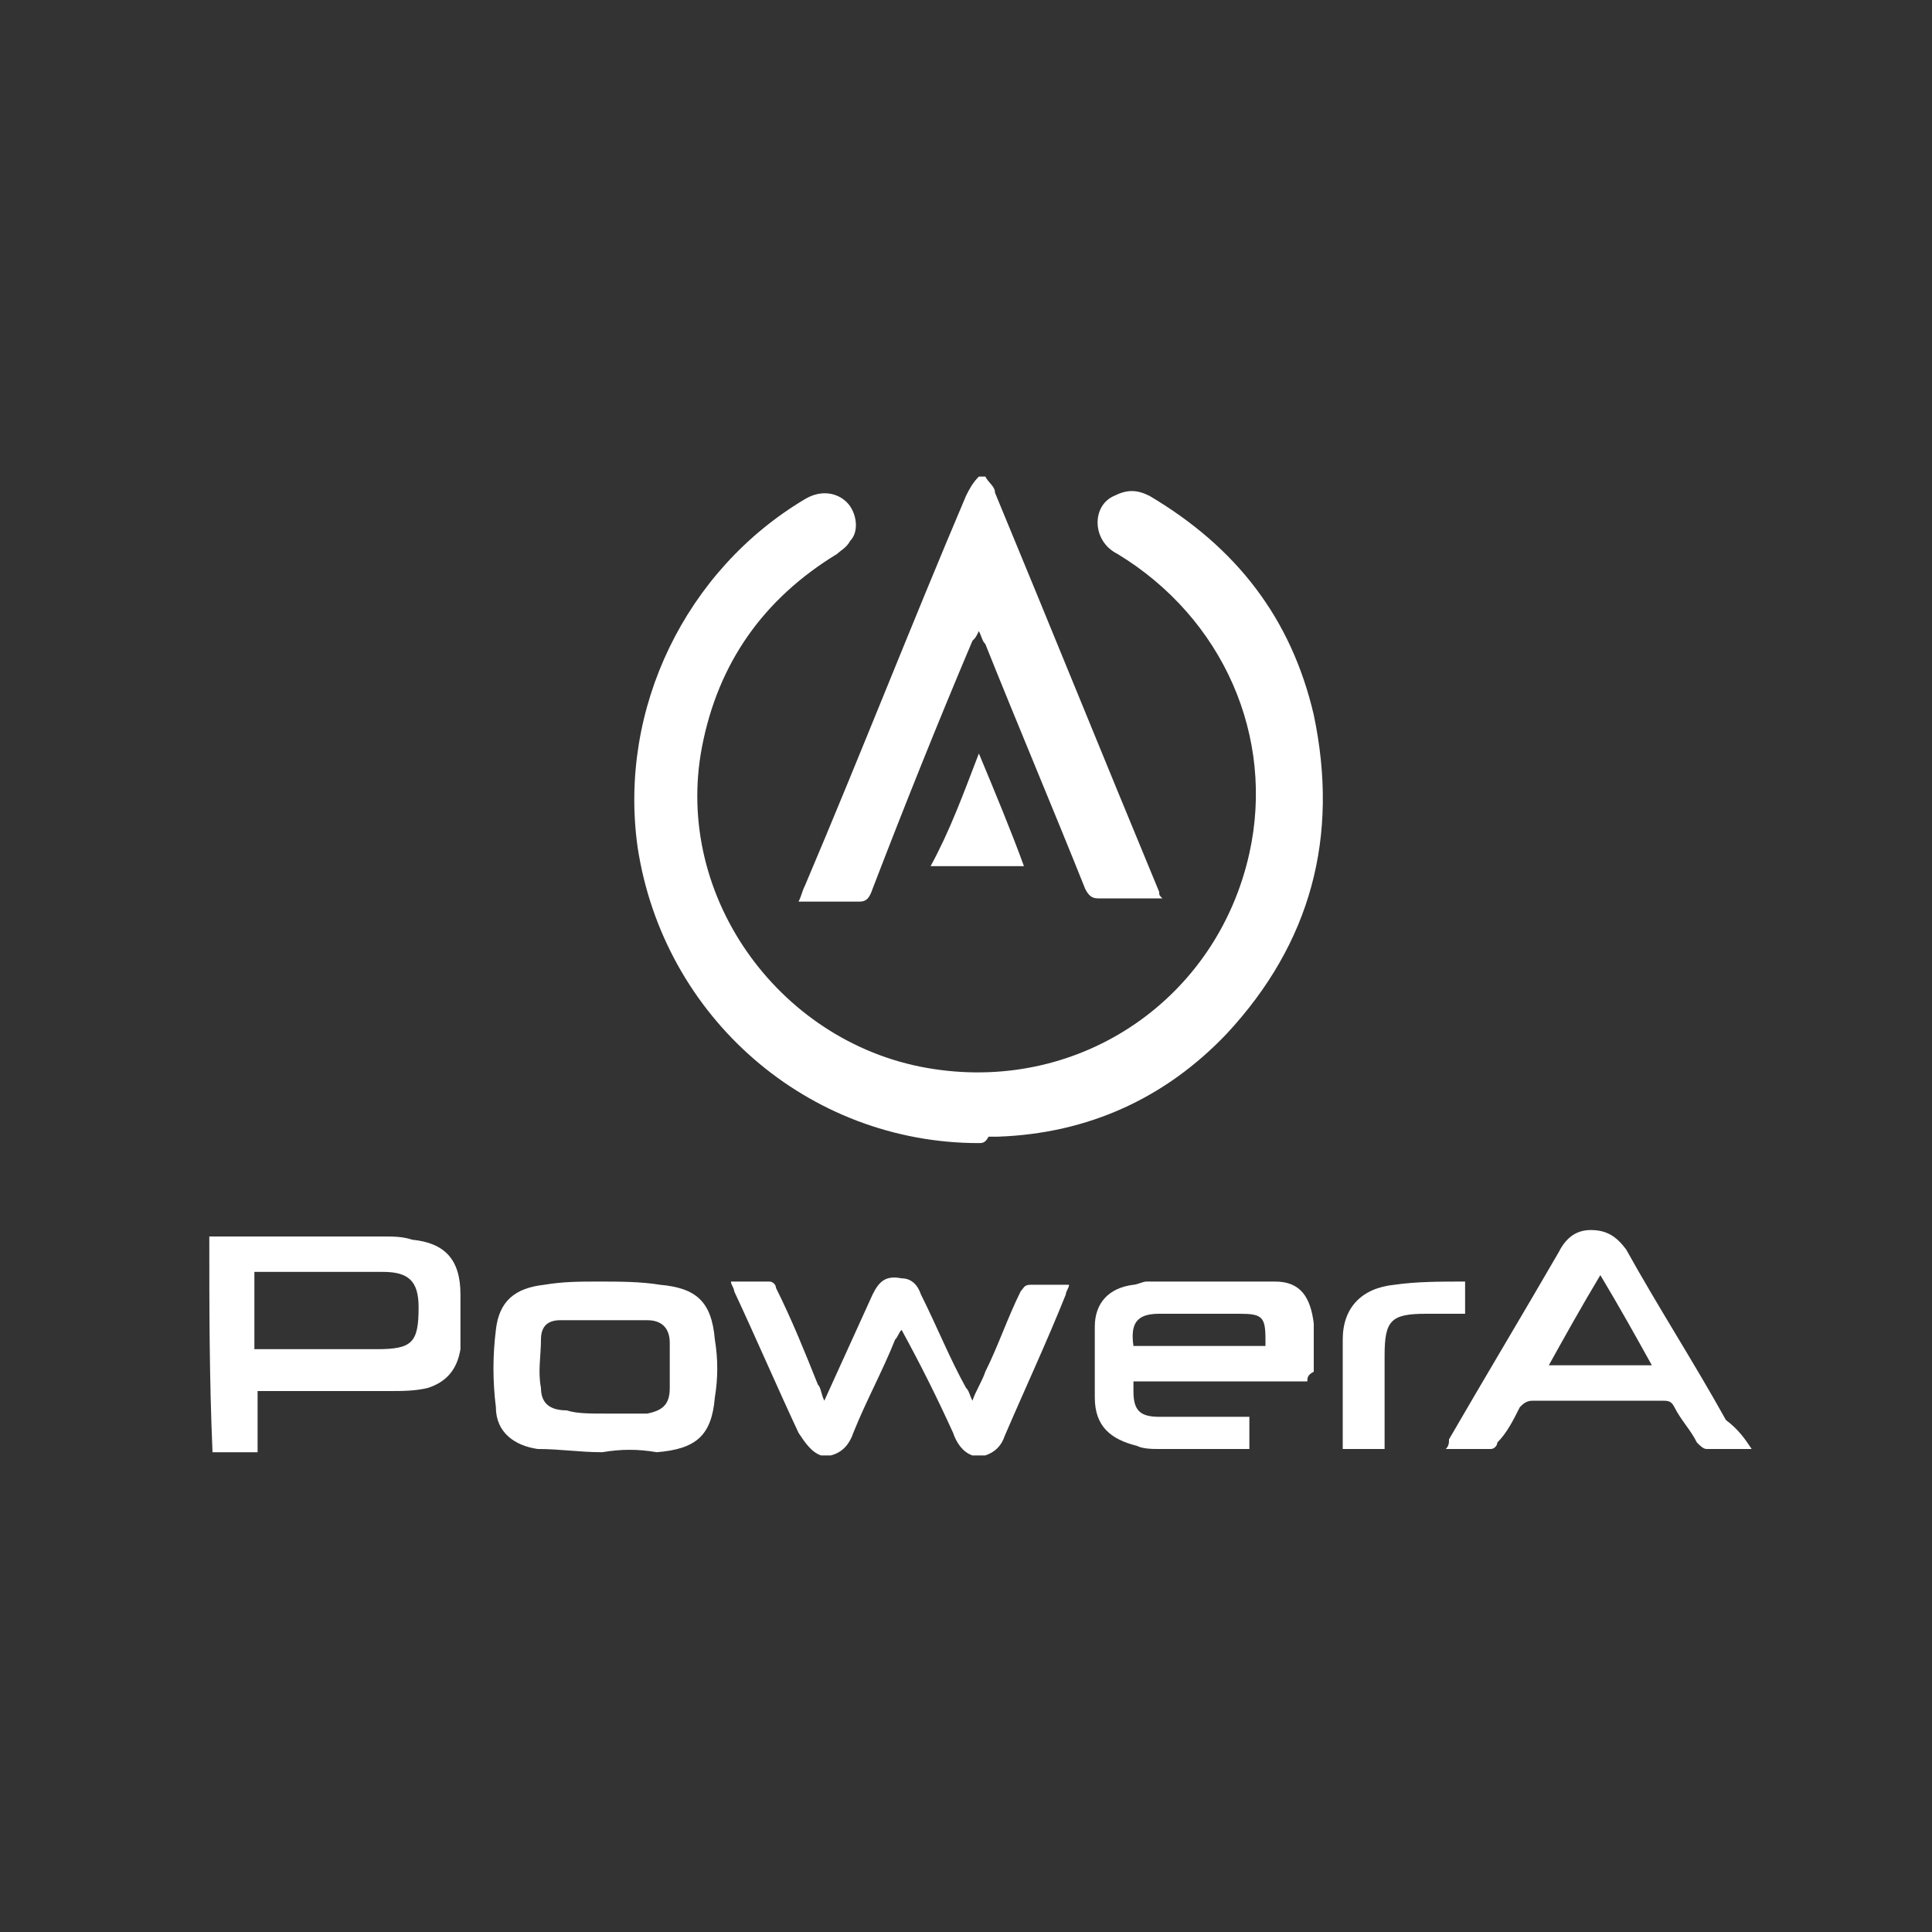
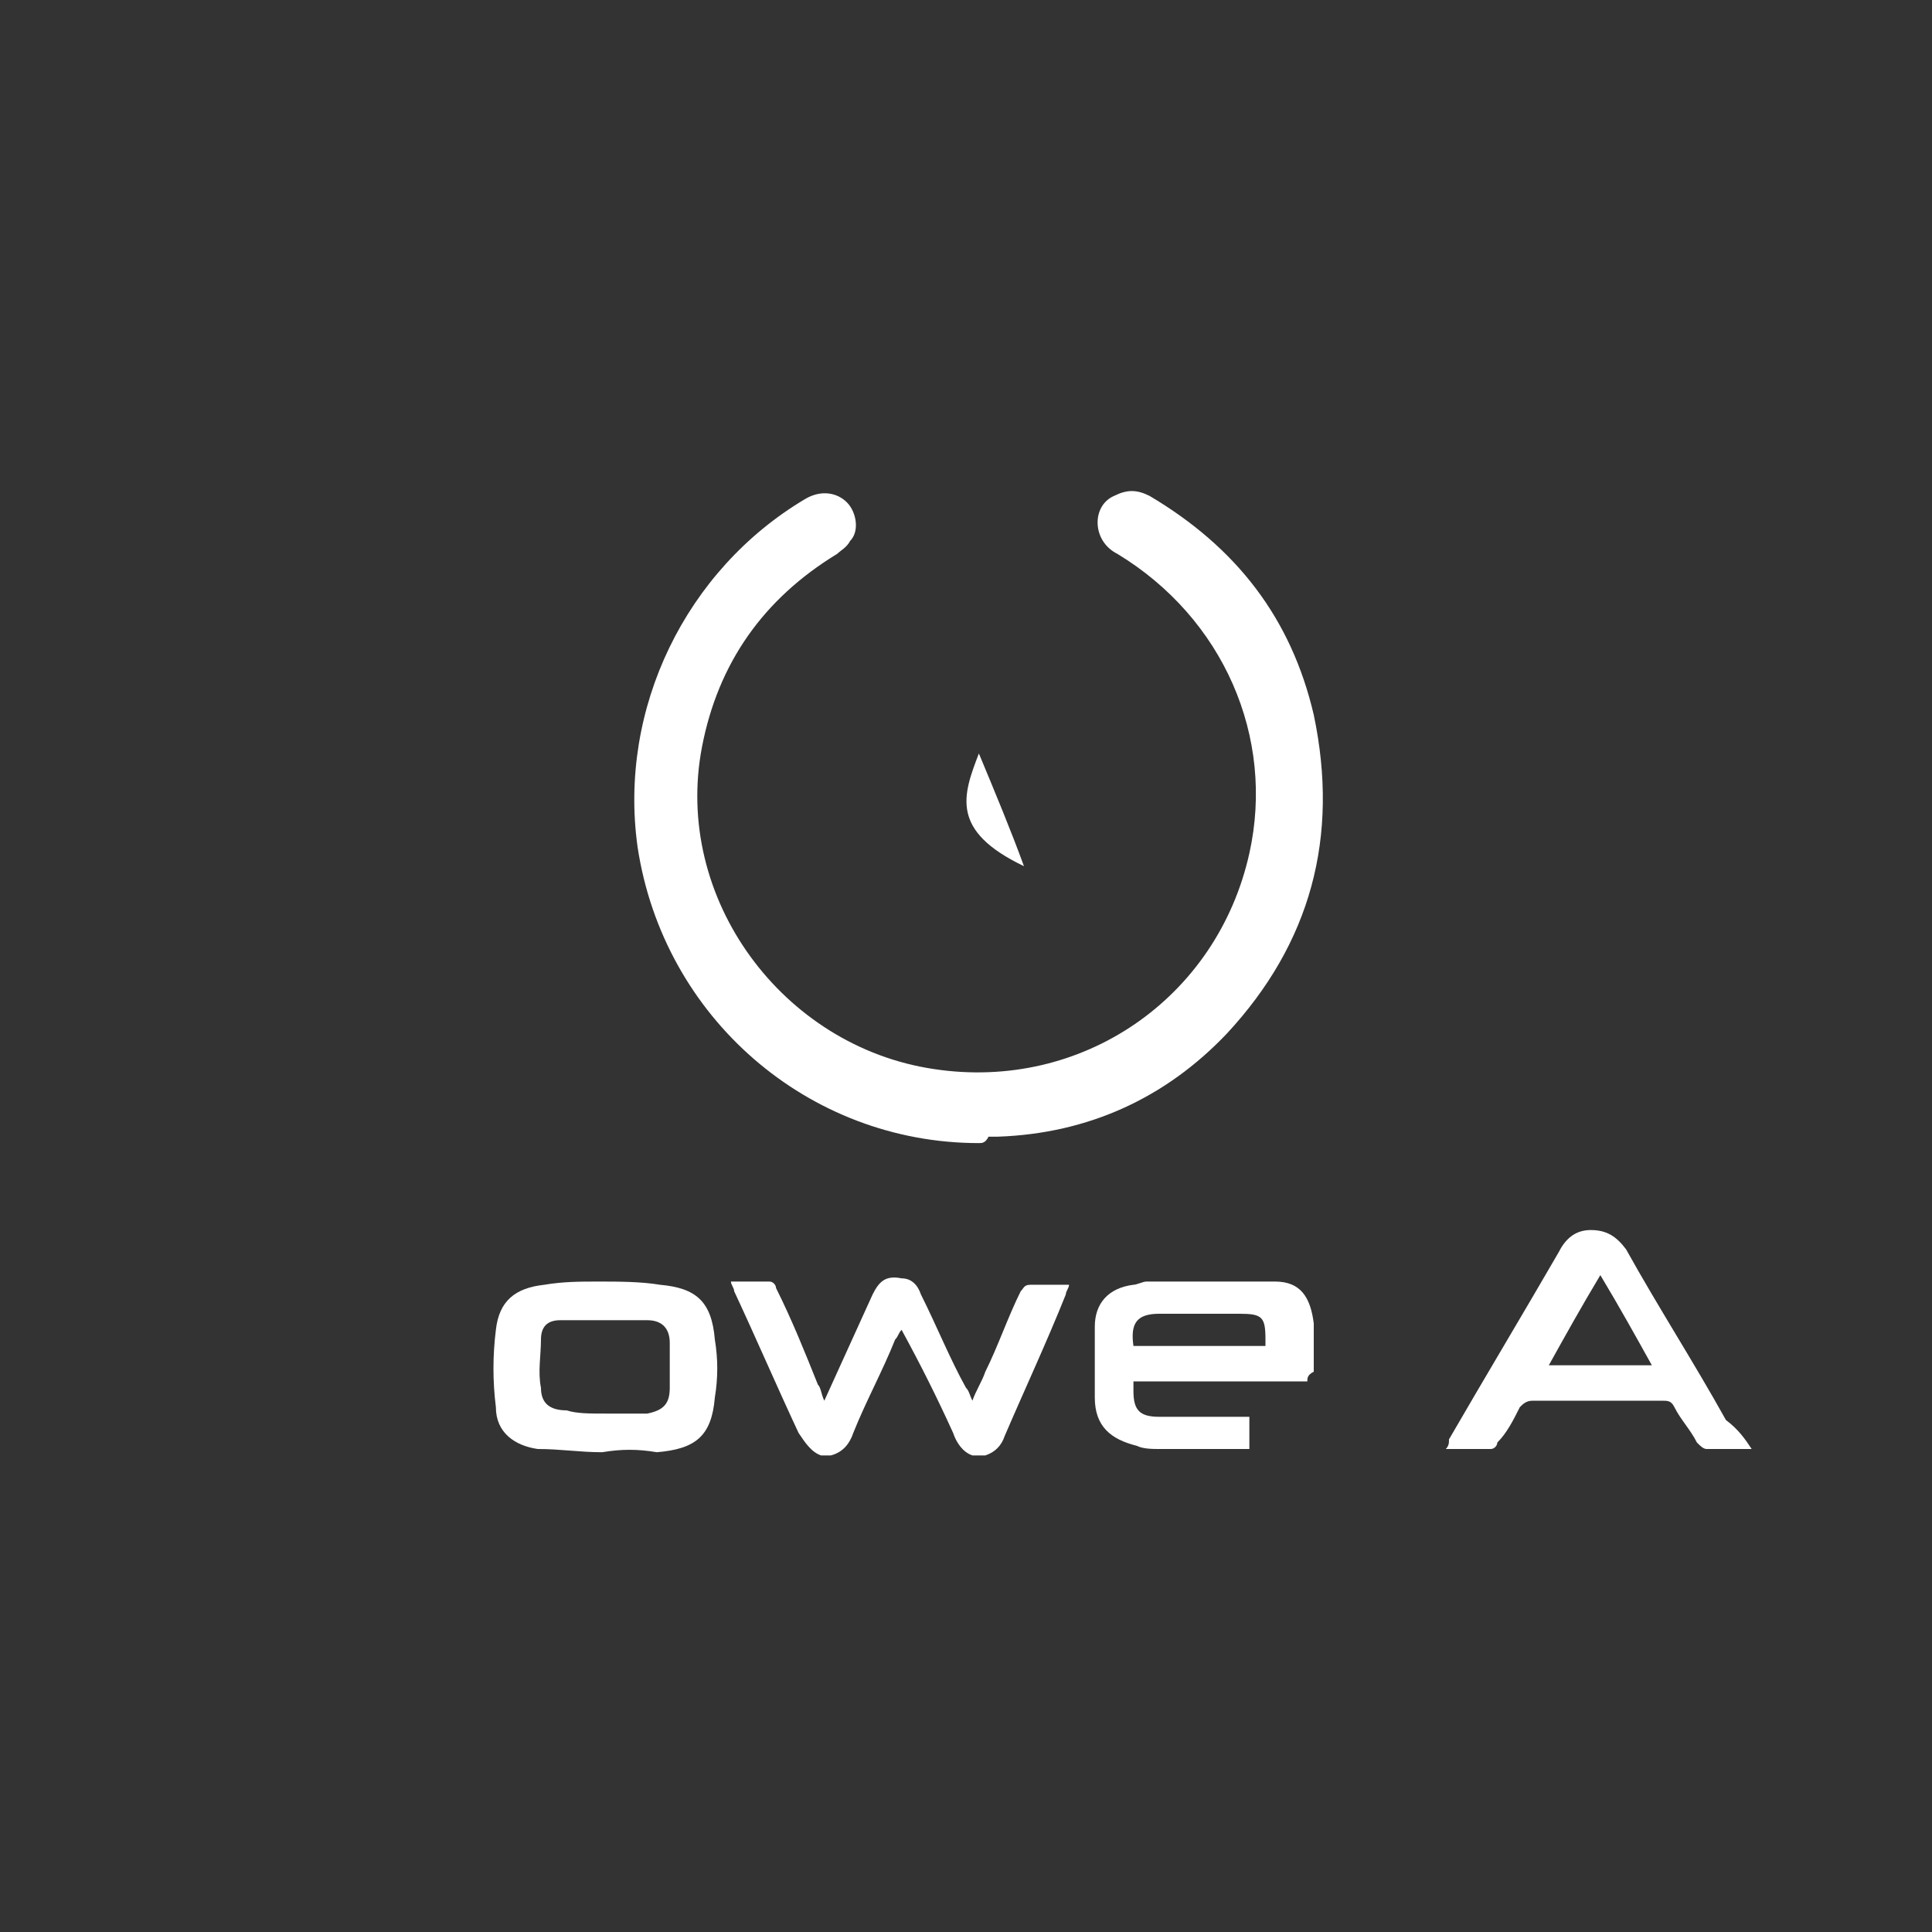
<svg xmlns="http://www.w3.org/2000/svg" version="1.1" id="Capa_1" x="0px" y="0px" viewBox="0 0 60 60" style="enable-background:new 0 0 60 60;" xml:space="preserve">
  <rect x="0" y="0" width="60" height="60" fill="#333333" stroke="none" />
  <style type="text/css">
	.st0{display:none;}
	.st1{display:inline;}
	.st2{fill:#FFFFFF;}
</style>
  <g>
-     <path class="st2" d="M30.6,14.8c0.1,0.2,0.3,0.3,0.3,0.5c1.7,4.1,3.4,8.3,5.1,12.4c0,0.1,0,0.1,0.1,0.2c-0.1,0-0.2,0-0.3,0   c-0.6,0-1.1,0-1.7,0c-0.2,0-0.3-0.1-0.4-0.3c-1-2.5-2.1-5.1-3.1-7.6c-0.1-0.1-0.1-0.2-0.2-0.4c-0.1,0.2-0.1,0.2-0.2,0.3   c-1.1,2.6-2.1,5.1-3.1,7.7C27,27.9,26.9,28,26.7,28c-0.6,0-1.3,0-1.9,0c0.1-0.2,0.1-0.3,0.2-0.5c1.7-4,3.3-8.1,5-12.1   c0.1-0.2,0.2-0.4,0.4-0.6C30.4,14.8,30.5,14.8,30.6,14.8z" />
-     <path class="st2" d="M6.5,38.4c1.8,0,3.6,0,5.4,0c0.3,0,0.6,0,0.9,0.1c1,0.1,1.5,0.6,1.5,1.7c0,0.6,0,1.1,0,1.7   c-0.1,0.6-0.4,1-1,1.2c-0.4,0.1-0.8,0.1-1.2,0.1c-1.2,0-2.5,0-3.7,0c-0.1,0-0.2,0-0.4,0c0,0.6,0,1.3,0,1.9c-0.5,0-1,0-1.4,0   C6.5,42.8,6.5,40.6,6.5,38.4z M7.9,41.9c0.1,0,0.3,0,0.4,0c1.1,0,2.3,0,3.4,0c1.1,0,1.3-0.2,1.3-1.3c0-0.8-0.3-1.1-1.1-1.1   c-1.2,0-2.5,0-3.7,0c-0.1,0-0.2,0-0.3,0C7.9,40.4,7.9,41.1,7.9,41.9z" />
    <path class="st2" d="M25.5,45.2c-0.3-0.1-0.5-0.4-0.7-0.7c-0.7-1.5-1.3-2.9-2-4.4c0-0.1-0.1-0.2-0.1-0.3c0.4,0,0.8,0,1.2,0   c0.1,0,0.2,0.1,0.2,0.2c0.5,1,0.9,2,1.3,3c0.1,0.1,0.1,0.3,0.2,0.5c0.5-1.1,1-2.2,1.5-3.3c0.2-0.4,0.4-0.6,0.9-0.5   c0.3,0,0.5,0.2,0.6,0.5c0.5,1,0.9,2,1.4,2.9c0.1,0.1,0.1,0.2,0.2,0.4c0.1-0.3,0.3-0.6,0.4-0.9c0.4-0.8,0.7-1.7,1.1-2.5   c0.1-0.1,0.1-0.2,0.3-0.2c0.4,0,0.7,0,1.2,0c0,0.1-0.1,0.2-0.1,0.3c-0.6,1.5-1.3,3-1.9,4.4c-0.1,0.3-0.3,0.5-0.6,0.6   c-0.1,0-0.3,0-0.4,0c-0.3-0.1-0.5-0.4-0.6-0.7c-0.5-1.1-1-2.1-1.6-3.2c-0.1,0.1-0.1,0.2-0.2,0.3c-0.4,1-0.9,1.9-1.3,2.9   c-0.1,0.3-0.3,0.6-0.7,0.7C25.8,45.2,25.6,45.2,25.5,45.2z" />
    <path class="st2" d="M54.4,45c-0.5,0-0.9,0-1.4,0c-0.1,0-0.2-0.1-0.3-0.2c-0.2-0.4-0.5-0.7-0.7-1.1c-0.1-0.2-0.2-0.2-0.4-0.2   c-1.3,0-2.6,0-4,0c-0.2,0-0.3,0.1-0.4,0.2c-0.2,0.4-0.4,0.8-0.7,1.1c0,0.1-0.1,0.2-0.2,0.2c-0.4,0-0.9,0-1.4,0   c0.1-0.1,0.1-0.2,0.1-0.3c1.1-1.9,2.3-3.9,3.4-5.8c0.2-0.4,0.5-0.7,1-0.7c0.5,0,0.8,0.2,1.1,0.6c1,1.8,2.1,3.5,3.1,5.3   C54,44.4,54.2,44.7,54.4,45C54.4,45,54.4,45,54.4,45z M49.7,39.6c-0.6,1-1.1,1.9-1.6,2.8c1.1,0,2.1,0,3.2,0   C50.8,41.5,50.3,40.6,49.7,39.6z" />
    <path class="st2" d="M30.4,35.5c-5.3,0-9.8-3.9-10.6-9.2c-0.6-4.3,1.5-8.6,5.2-10.8c0.5-0.3,1-0.2,1.3,0.1c0.3,0.3,0.4,0.9,0.1,1.2   c-0.1,0.2-0.3,0.3-0.4,0.4c-2.3,1.4-3.7,3.4-4.2,6c-0.9,4.7,2.5,9.3,7.2,10c4.6,0.7,8.8-2.2,9.8-6.7c0.8-3.6-0.8-7.3-4.1-9.3   c-0.8-0.4-0.8-1.5-0.1-1.8c0.4-0.2,0.7-0.2,1.1,0c2.7,1.6,4.4,3.8,5.1,6.8c0.8,3.8-0.1,7.1-2.7,9.9c-1.9,2-4.3,3.1-7.1,3.2   c-0.1,0-0.2,0-0.3,0C30.6,35.5,30.5,35.5,30.4,35.5z" />
    <path class="st2" d="M40.6,42.9c-1.8,0-3.6,0-5.4,0c0,0.1,0,0.2,0,0.3c0,0.6,0.2,0.8,0.8,0.8c0.8,0,1.6,0,2.4,0c0.1,0,0.2,0,0.4,0   c0,0.3,0,0.7,0,1c-1,0-1.9,0-2.8,0c-0.2,0-0.5,0-0.7-0.1c-0.8-0.2-1.3-0.6-1.3-1.5c0-0.7,0-1.5,0-2.2c0-0.7,0.4-1.2,1.2-1.3   c0.1,0,0.3-0.1,0.4-0.1c1.3,0,2.7,0,4,0c0.8,0,1.1,0.5,1.2,1.3c0,0.5,0,1,0,1.5C40.6,42.7,40.6,42.8,40.6,42.9z M35.2,41.8   c1.4,0,2.8,0,4.1,0c0-0.1,0-0.1,0-0.2c0-0.7-0.1-0.8-0.8-0.8c-0.8,0-1.7,0-2.5,0C35.3,40.8,35.1,41.1,35.2,41.8z" />
    <path class="st2" d="M18.7,45.1c-0.7,0-1.3-0.1-2-0.1c-0.7-0.1-1.3-0.5-1.3-1.3c-0.1-0.8-0.1-1.6,0-2.4c0.1-0.9,0.6-1.3,1.5-1.4   c0.6-0.1,1.1-0.1,1.7-0.1c0.6,0,1.3,0,1.9,0.1c1.1,0.1,1.6,0.5,1.7,1.7c0.1,0.6,0.1,1.2,0,1.8c-0.1,1.2-0.6,1.6-1.8,1.7   C19.8,45,19.3,45,18.7,45.1C18.7,45,18.7,45,18.7,45.1z M18.8,43.9C18.8,43.9,18.8,43.9,18.8,43.9c0.3,0,0.7,0,1,0   c0.1,0,0.2,0,0.3,0c0.5-0.1,0.7-0.3,0.7-0.8c0-0.5,0-0.9,0-1.4c0-0.4-0.2-0.7-0.7-0.7c-0.9,0-1.8,0-2.7,0c-0.4,0-0.6,0.2-0.6,0.6   c0,0.5-0.1,1,0,1.5c0,0.5,0.3,0.7,0.8,0.7C17.9,43.9,18.3,43.9,18.8,43.9z" />
-     <path class="st2" d="M45.5,39.8c0,0.3,0,0.6,0,1c-0.4,0-0.8,0-1.2,0c-1.1,0-1.3,0.2-1.3,1.3c0,0.8,0,1.7,0,2.5c0,0.1,0,0.2,0,0.4   c-0.5,0-0.9,0-1.3,0c0-0.1,0-0.1,0-0.1c0-1.1,0-2.2,0-3.3c0-1,0.6-1.6,1.6-1.7C44,39.8,44.7,39.8,45.5,39.8z" />
-     <path class="st2" d="M30.4,23.4c0.5,1.2,1,2.4,1.4,3.5c-1,0-1.9,0-2.9,0C29.5,25.8,29.9,24.7,30.4,23.4z" />
+     <path class="st2" d="M30.4,23.4c0.5,1.2,1,2.4,1.4,3.5C29.5,25.8,29.9,24.7,30.4,23.4z" />
  </g>
</svg>